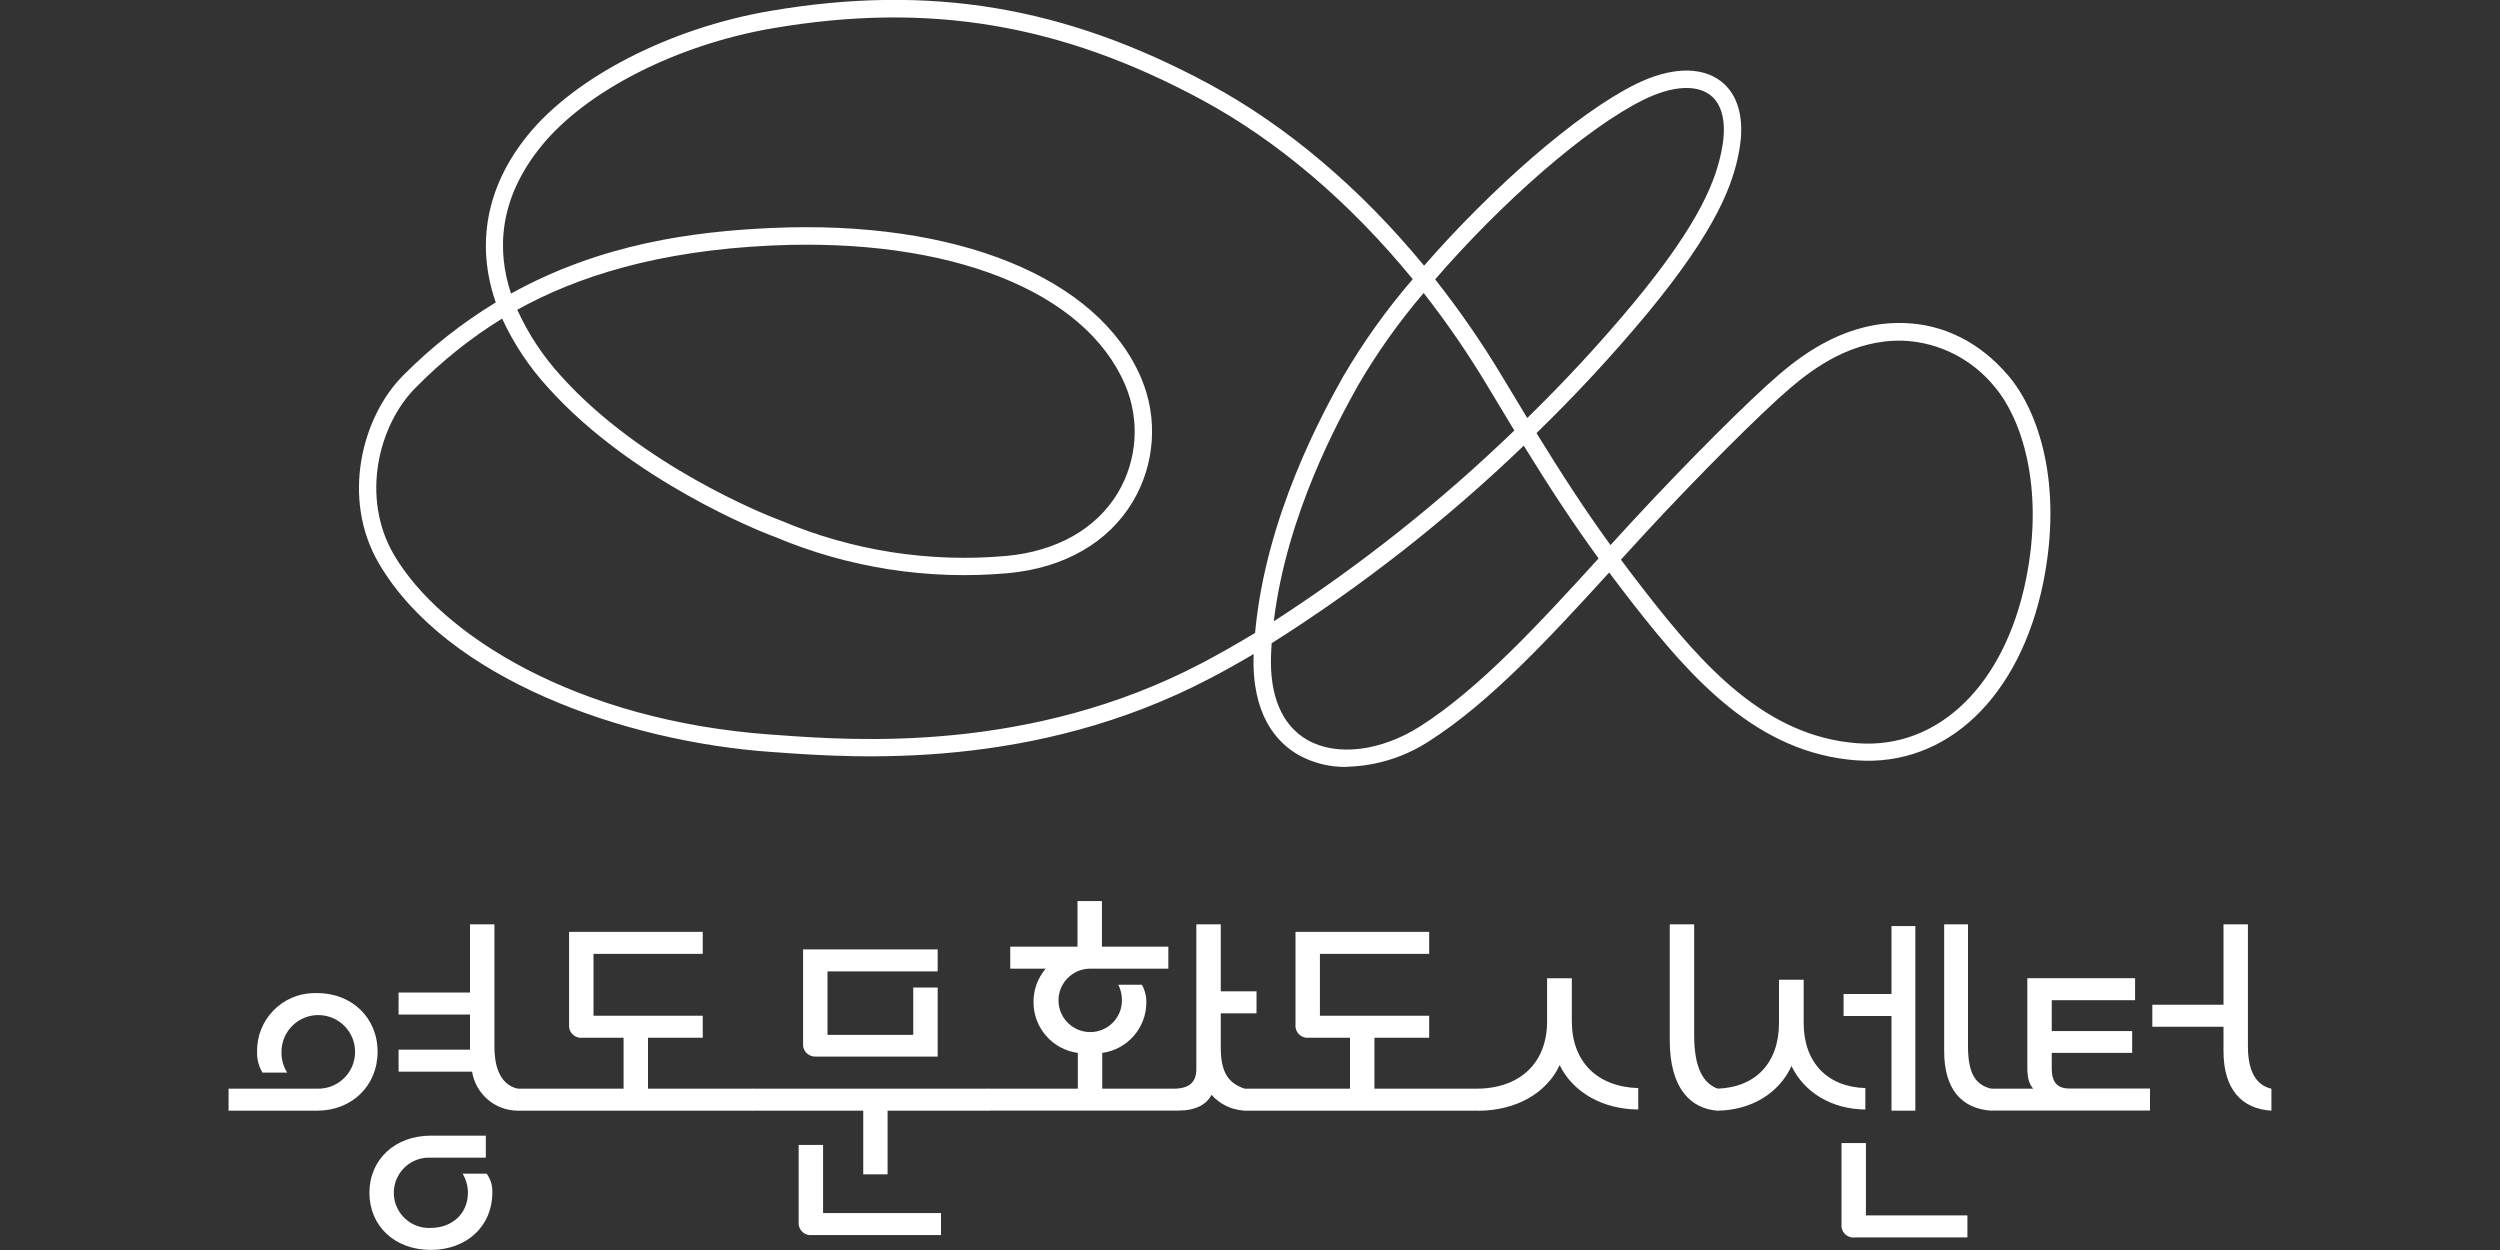
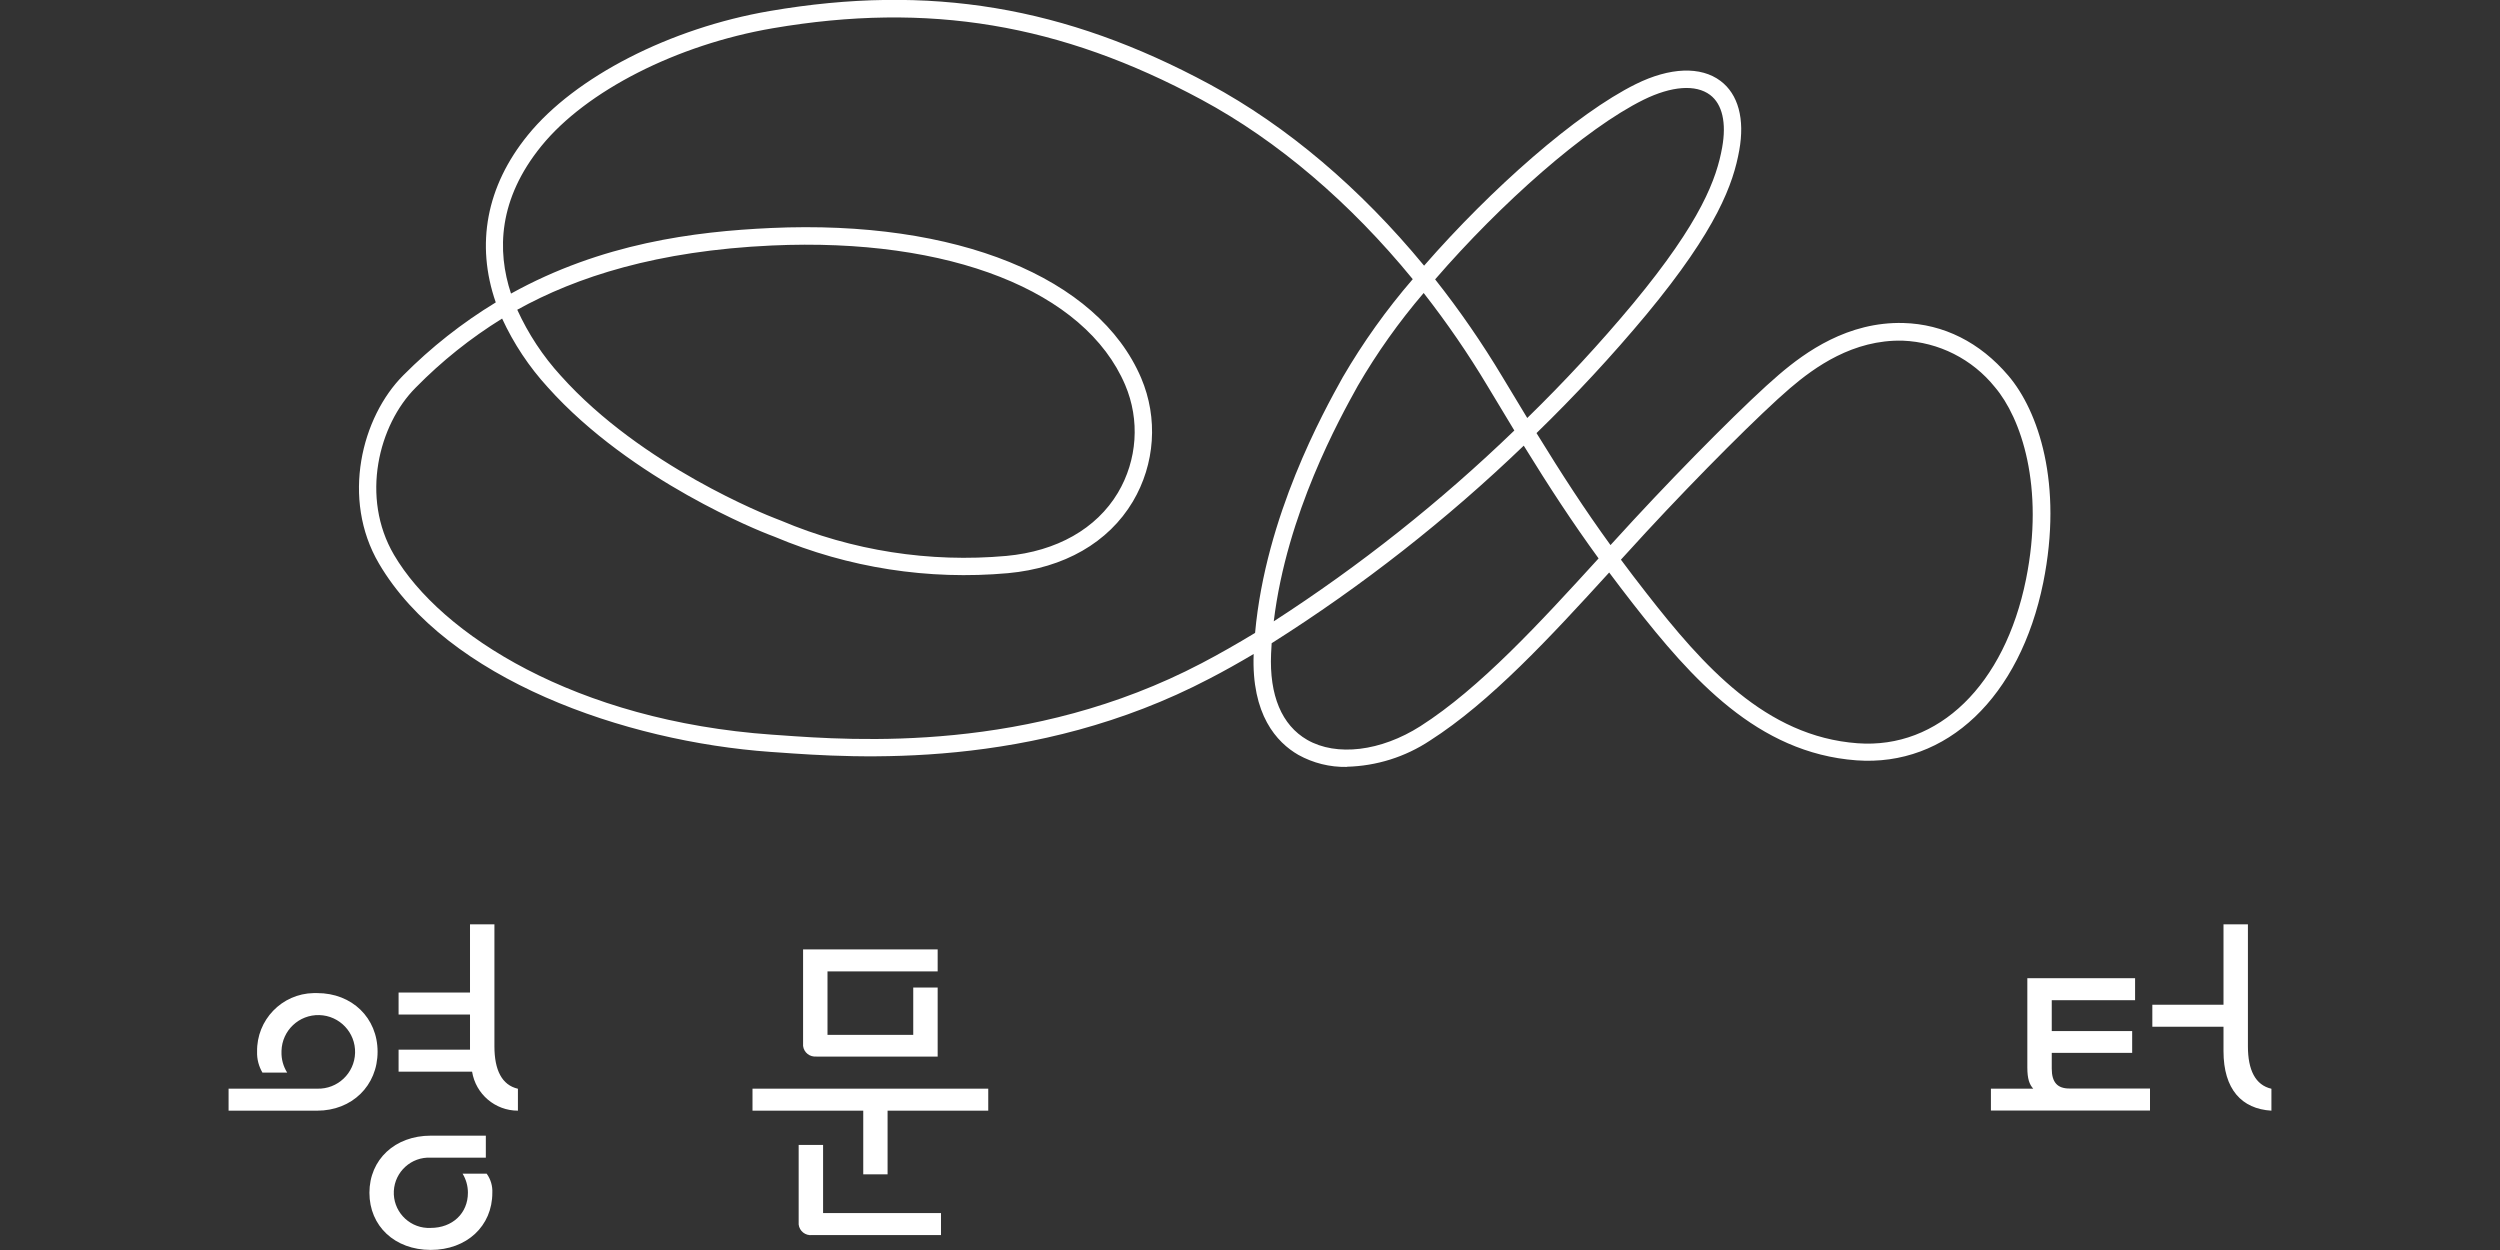
<svg xmlns="http://www.w3.org/2000/svg" id="Layer_1" data-name="Layer 1" viewBox="0 0 300 150">
  <rect x="0" y="0" width="300" height="150" fill="#333333" stroke="none" />
  <defs>
    <style>
      .cls-1 {
        fill: #fff;
      }
    </style>
  </defs>
  <path class="cls-1" d="M62.15,133.28c-2.73,0-5.06-1.98-5.5-4.68h-8.82v-2.64h8.57v-4.22h-8.57v-2.64h8.57v-8.18h2.93v14.65c0,2.82.89,4.64,2.82,5.08v2.64ZM44.33,143.14c0-4,3.07-6.86,7.36-6.86h6.61v2.64h-6.61c-2.33-.12-4.31,1.68-4.43,4-.12,2.33,1.68,4.31,4,4.43.14,0,.28,0,.42,0,2.61,0,4.47-1.75,4.47-4.22,0-.81-.22-1.6-.64-2.29h2.89c.48.66.72,1.47.68,2.29,0,4-3.07,6.86-7.39,6.86s-7.36-2.86-7.36-6.86M27.43,133.28v-2.64h10.64c2.44.07,4.47-1.85,4.54-4.29.07-2.44-1.85-4.47-4.29-4.54-2.44-.07-4.47,1.85-4.54,4.29,0,.04,0,.07,0,.11-.03.88.21,1.75.68,2.5h-2.97c-.44-.76-.67-1.62-.64-2.5-.07-3.82,2.97-6.97,6.79-7.04.14,0,.28,0,.42,0,4.18,0,7.25,2.97,7.25,7.04s-3.07,7.07-7.25,7.07h-10.64Z" />
-   <path class="cls-1" d="M62.08,133.28v-2.64h12.75v-6.11h-4.93c-.8.09-1.52-.48-1.61-1.27-.01-.11-.01-.22,0-.33v-11.11h16.04v2.64h-13.11v7.43h13.11v2.64h-6.57v6.11h12.61v2.64h-28.3Z" />
  <path class="cls-1" d="M97.98,126.78c-.8.09-1.52-.48-1.61-1.27-.01-.11-.01-.22,0-.33v-11.25h16.15v2.64h-13.22v7.61h10.29v-5.68h2.93v8.29h-14.54ZM97.45,148.21c-.8.09-1.52-.48-1.61-1.27-.01-.11-.01-.22,0-.33v-9.22h2.93v8.18h14.15v2.64h-15.47ZM103.59,140.92v-7.64h-13.29v-2.64h28.29v2.64h-12.08v7.64h-2.93Z" />
-   <path class="cls-1" d="M118.52,133.28v-2.64h10.82v-4.29c-3.04-.41-5.31-3-5.32-6.07-.02-1.48.5-2.91,1.46-4.04h-4.25v-2.64h8.07v-5.47h2.93v5.47h7.97v2.64h-9.43c-2.1.03-3.78,1.76-3.75,3.86.03,2.1,1.76,3.78,3.86,3.75,2.09-.03,3.76-1.73,3.75-3.82,0-.64-.14-1.28-.43-1.86h2.82c.37.64.55,1.37.54,2.11,0,3.06-2.26,5.65-5.29,6.07v4.29h8.57c1.89,0,2.72-.79,2.72-2.36v-17.36h2.93v8.04h4.29v2.64h-4.29v4.07c0,3.07.93,4.29,2.82,4.96v2.64c-1.51-.08-2.93-.76-3.93-1.89-.61,1.18-1.93,1.89-3.97,1.89h-22.9Z" />
-   <path class="cls-1" d="M149.25,133.28v-2.64h12.75v-6.11h-4.93c-.8.09-1.51-.48-1.61-1.27-.01-.11-.01-.22,0-.33v-11.11h16.04v2.64h-13.11v7.43h13.11v2.64h-6.57v6.11h12.61v2.64h-28.29Z" />
-   <path class="cls-1" d="M206.12,133.28c-3.21-.22-5.75-2.64-5.75-8.43v-13.93h2.93v13.29c0,4,1.11,5.79,2.82,6.43v2.64ZM177.47,130.64c5.11-.14,8.18-3.22,8.18-8.07v-5.18h2.97v5.18c0,4.82,3.04,7.86,7.97,8v2.57c-4.25-.03-7.82-2.04-9.43-5.32-1.57,3.36-5.22,5.43-9.68,5.47v-2.64Z" />
-   <path class="cls-1" d="M238.98,133.28c-3.57-.22-5.68-2.57-5.68-7.14v-15.22h2.86v14.65c0,3.22.89,4.64,2.82,5.08v2.64ZM226.98,133.28v-11.36h-5.75v-2.64h5.75v-8.15h2.86v22.15h-2.86ZM222.59,148.5c-.8.09-1.52-.48-1.61-1.28-.01-.11-.01-.22,0-.33v-9.72h2.93v8.68h12.18v2.64h-13.5ZM206.05,130.64c4.64-.14,7.43-3.11,7.43-7.89v-5.18h2.96v5.18c0,4.72,2.82,7.68,7.4,7.82v2.57c-3.97-.03-7.32-2-8.86-5.22-1.5,3.29-4.86,5.32-8.93,5.36v-2.65Z" />
  <path class="cls-1" d="M272.57,133.28c-3.57-.21-5.75-2.57-5.75-7.14v-2.93h-8.54v-2.64h8.54v-9.65h2.93v14.65c0,2.82.89,4.64,2.82,5.08v2.64ZM238.91,133.28v-2.64h5.08c-.46-.5-.71-1.18-.71-2.54v-10.72h12.93v2.64h-10v3.71h9.65v2.61h-9.65v1.89c0,1.68.71,2.39,2.11,2.39h9.68v2.64h-19.08Z" />
  <path class="cls-1" d="M172.22,33.53c2.94,3.72,5.64,7.64,8.08,11.71,1.05,1.75,2.03,3.38,2.97,4.92,4.47-4.36,8.71-8.94,12.7-13.73,8.24-9.94,10.03-15.05,10.69-18.74.53-2.95.02-5.19-1.45-6.3-1.72-1.29-4.62-1.07-7.98.58-7,3.46-17.13,12.44-25.01,21.55M62.07,37.17c1.32,2.89,3.08,5.57,5.22,7.91,9.73,10.88,25,16.84,25.65,17.09l.79.31c8.53,3.61,17.82,5.06,27.04,4.23,6.04-.56,10.8-3.26,13.38-7.58,2.33-3.93,2.66-8.73.87-12.94-4.81-11.29-21.06-17.7-42.41-16.73-13.76.63-23.42,3.76-30.54,7.71M170.84,35.16c-2.96,3.46-5.61,7.19-7.9,11.13-2.2,3.97-8.51,15.3-10.09,28.27,10.34-6.68,20.01-14.35,28.87-22.9-1.01-1.66-2.07-3.43-3.22-5.34-2.32-3.88-4.88-7.6-7.66-11.16M60.25,38.23c-3.78,2.34-7.26,5.12-10.37,8.29-4.45,4.45-6.64,13.17-2.6,20.06,5.6,9.55,21.79,19.92,45.36,21.58l.88.06c9,.65,30.06,2.17,50.67-8.63,2.1-1.1,4.24-2.32,6.42-3.64,1.28-14.05,8.17-26.45,10.52-30.68,2.43-4.17,5.24-8.11,8.4-11.77-7.5-9.17-16.2-16.61-25.35-21.54C127.25,2.84,111.39.2,92.73,3.39c-11.5,1.97-22.4,7.52-27.77,14.14-5.17,6.37-5.34,12.55-3.64,17.7,10.89-6.04,22-7.45,31.19-7.87,22.24-1.01,39.26,5.89,44.43,18,2.05,4.82,1.67,10.33-1,14.83-2.93,4.92-8.25,7.97-14.97,8.59-9.55.86-19.16-.63-28-4.36l-.78-.3c-.66-.26-16.39-6.39-26.46-17.65-2.24-2.45-4.09-5.23-5.48-8.25M194.51,67.16c.97,1.3,1.98,2.64,3.08,4.04,6.76,8.66,14.28,17.18,25.31,17.99,9.72.72,17.66-7,20.22-19.67,2.25-11.14-.6-19.38-3.73-23.06-2.71-3.37-6.74-5.41-11.06-5.58-5.96-.15-10.57,3.18-13.52,5.7-3.52,3.01-10.95,10.44-17.28,17.28-.99,1.07-2,2.17-3.02,3.3M152.6,77.17c-.03.42-.05.84-.07,1.26-.22,5.02,1.28,8.59,4.33,10.35,3.52,2.03,8.85,1.38,13.59-1.64,7.13-4.55,14.37-12.44,21.38-20.13-3.19-4.39-5.87-8.49-8.98-13.53-9.26,8.9-19.39,16.84-30.24,23.7M161.61,92.03c-2.03.04-4.03-.46-5.8-1.44-2.61-1.5-5.65-4.82-5.37-12.11-1.79,1.06-3.55,2.05-5.29,2.95-21.13,11.07-42.61,9.52-51.79,8.86l-.88-.06c-17.53-1.24-38.86-8.71-47.01-22.61-4.55-7.76-2.08-17.58,2.93-22.59,3.33-3.35,7.06-6.29,11.09-8.74-2.41-6.95-1.15-13.93,3.85-20.08,5.67-6.99,17.08-12.84,29.04-14.89,19.15-3.28,35.42-.57,52.77,8.79,9.29,5.01,18.12,12.52,25.74,21.77,8.05-9.23,18.29-18.27,25.41-21.79,4.09-2.02,7.79-2.16,10.16-.38,2.13,1.6,2.93,4.56,2.25,8.33-.71,3.95-2.59,9.38-11.14,19.7-4.14,4.97-8.55,9.72-13.19,14.23,3.1,5.04,5.75,9.12,8.88,13.44.93-1.02,1.84-2.02,2.75-3,6.38-6.89,13.88-14.4,17.46-17.45,3.21-2.75,8.29-6.37,14.93-6.2,4.83.13,9.19,2.31,12.6,6.32,3.6,4.22,6.58,12.96,4.19,24.82-2.79,13.76-11.6,22.14-22.43,21.34-11.88-.88-19.75-9.77-26.8-18.79-1.01-1.3-1.96-2.54-2.86-3.75-7.01,7.69-14.25,15.54-21.52,20.18-2.96,1.96-6.41,3.04-9.96,3.13" />
</svg>